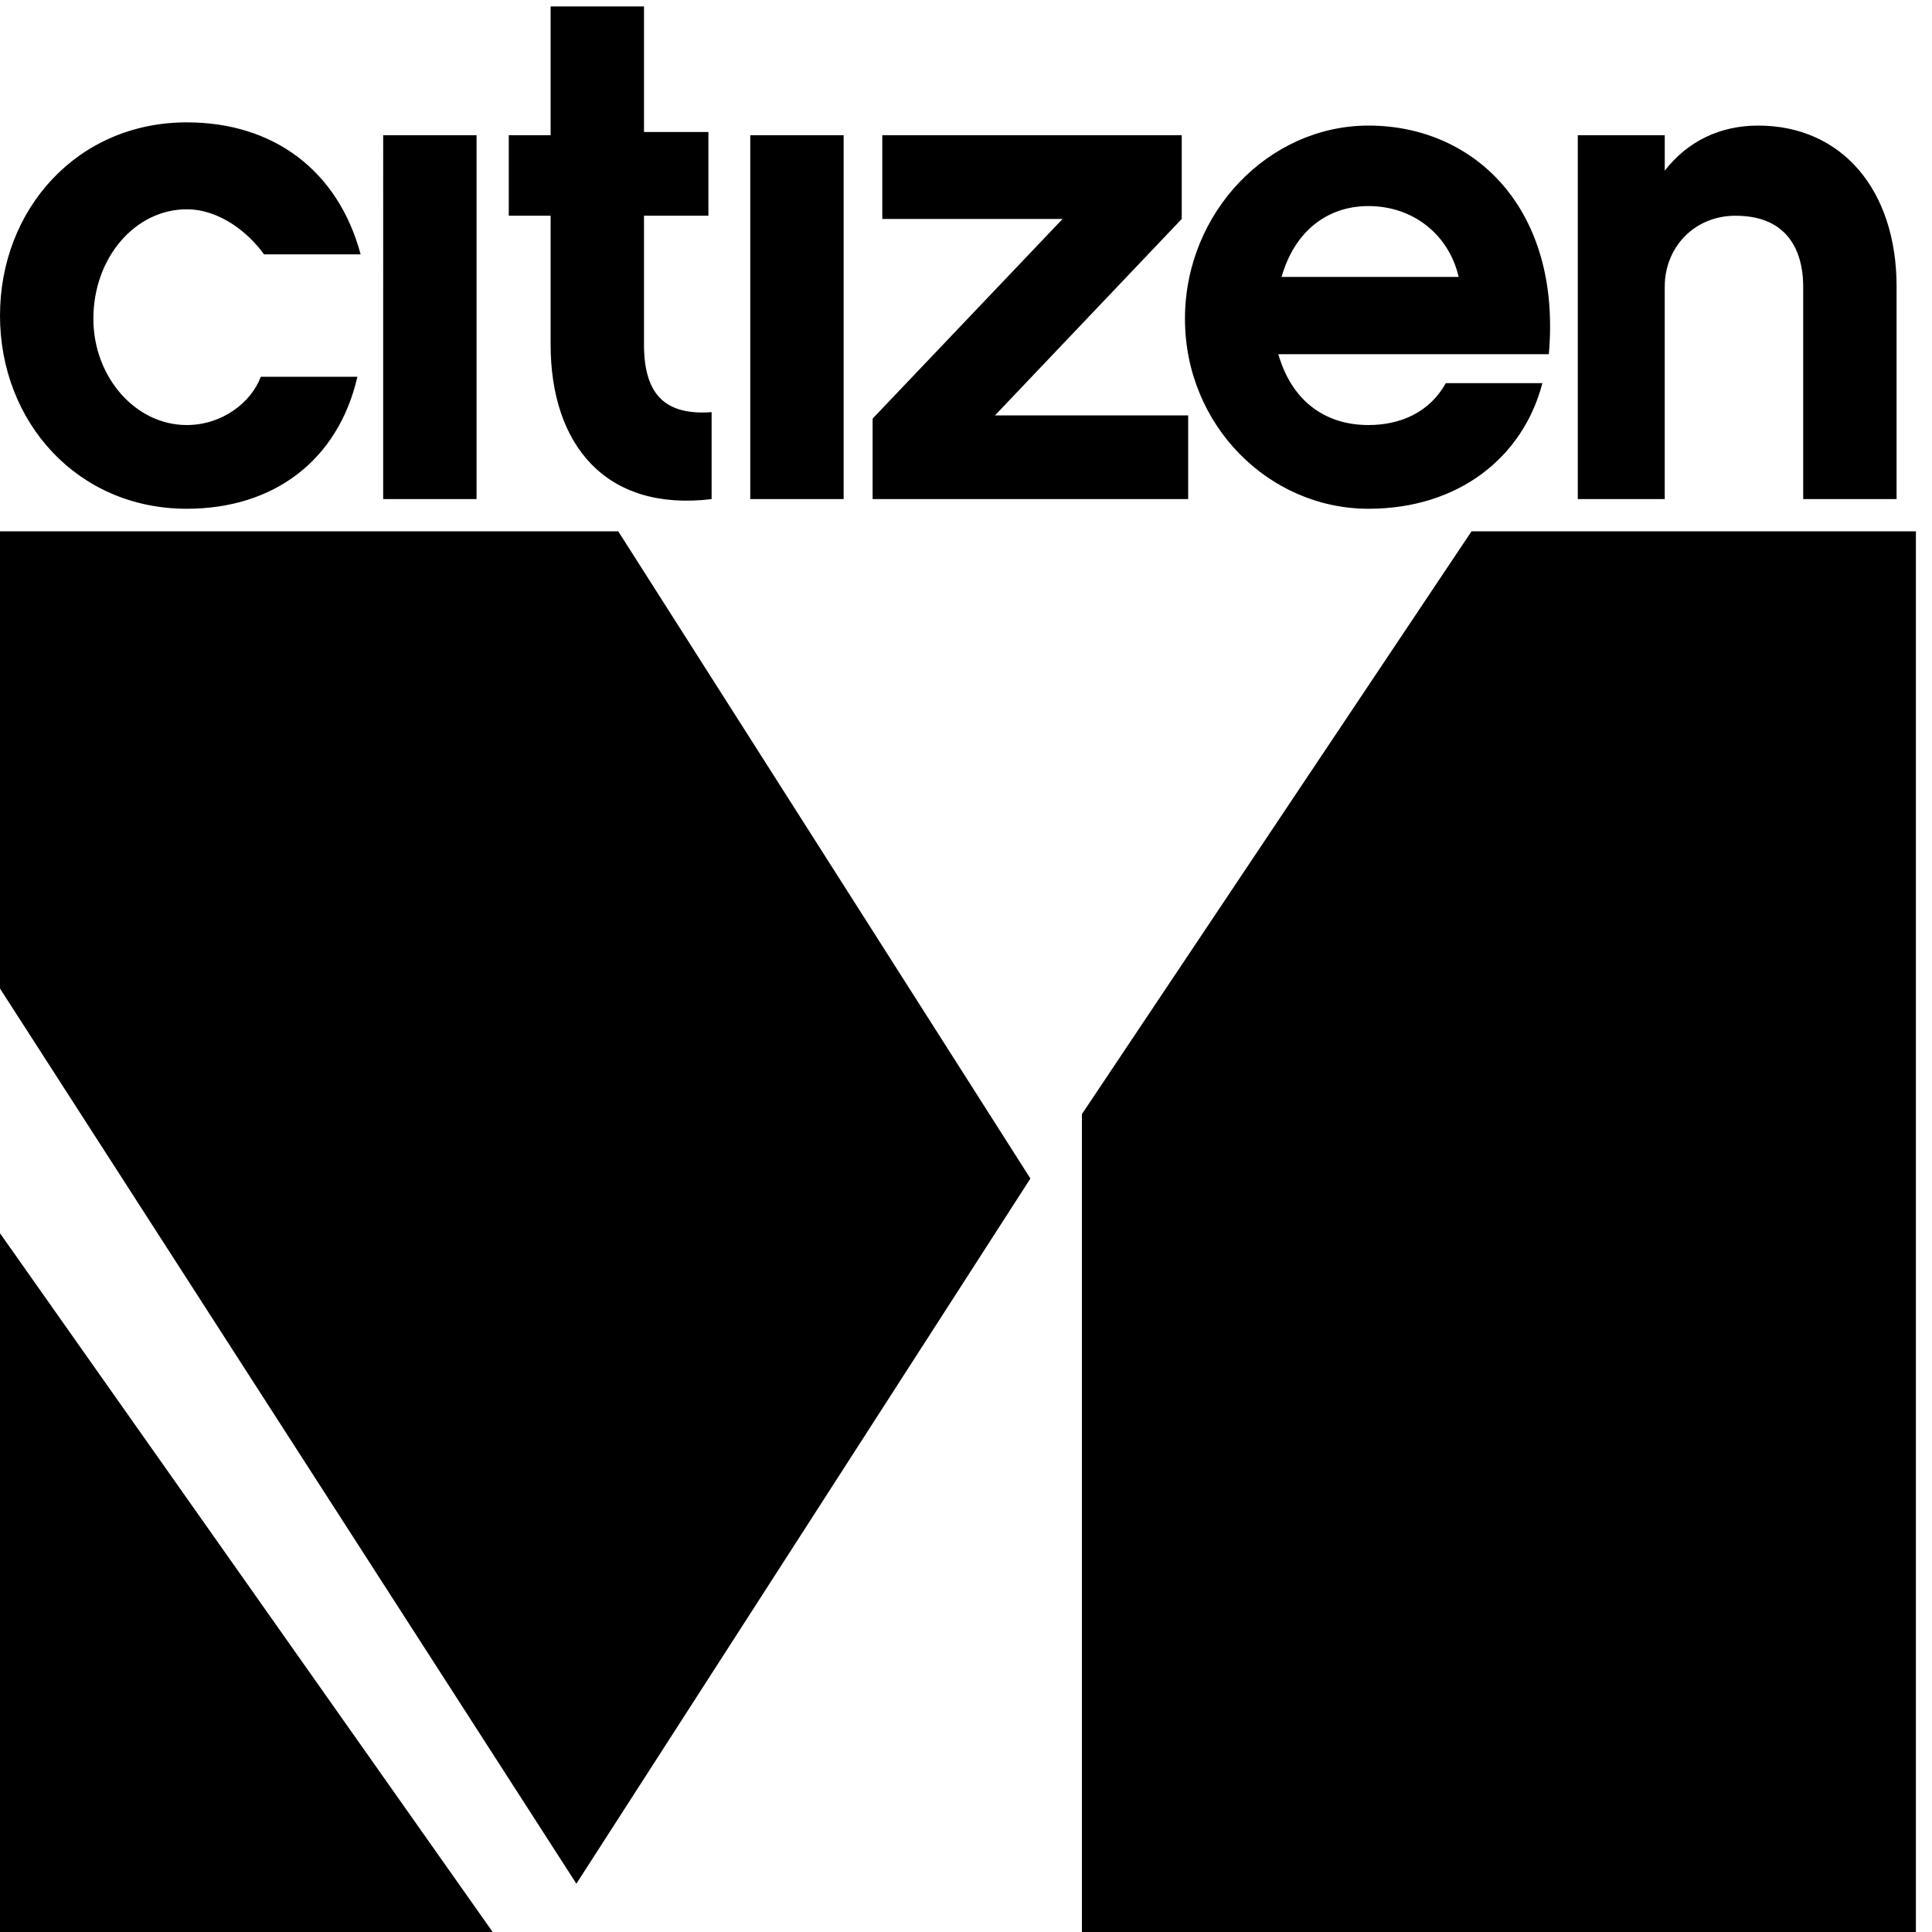
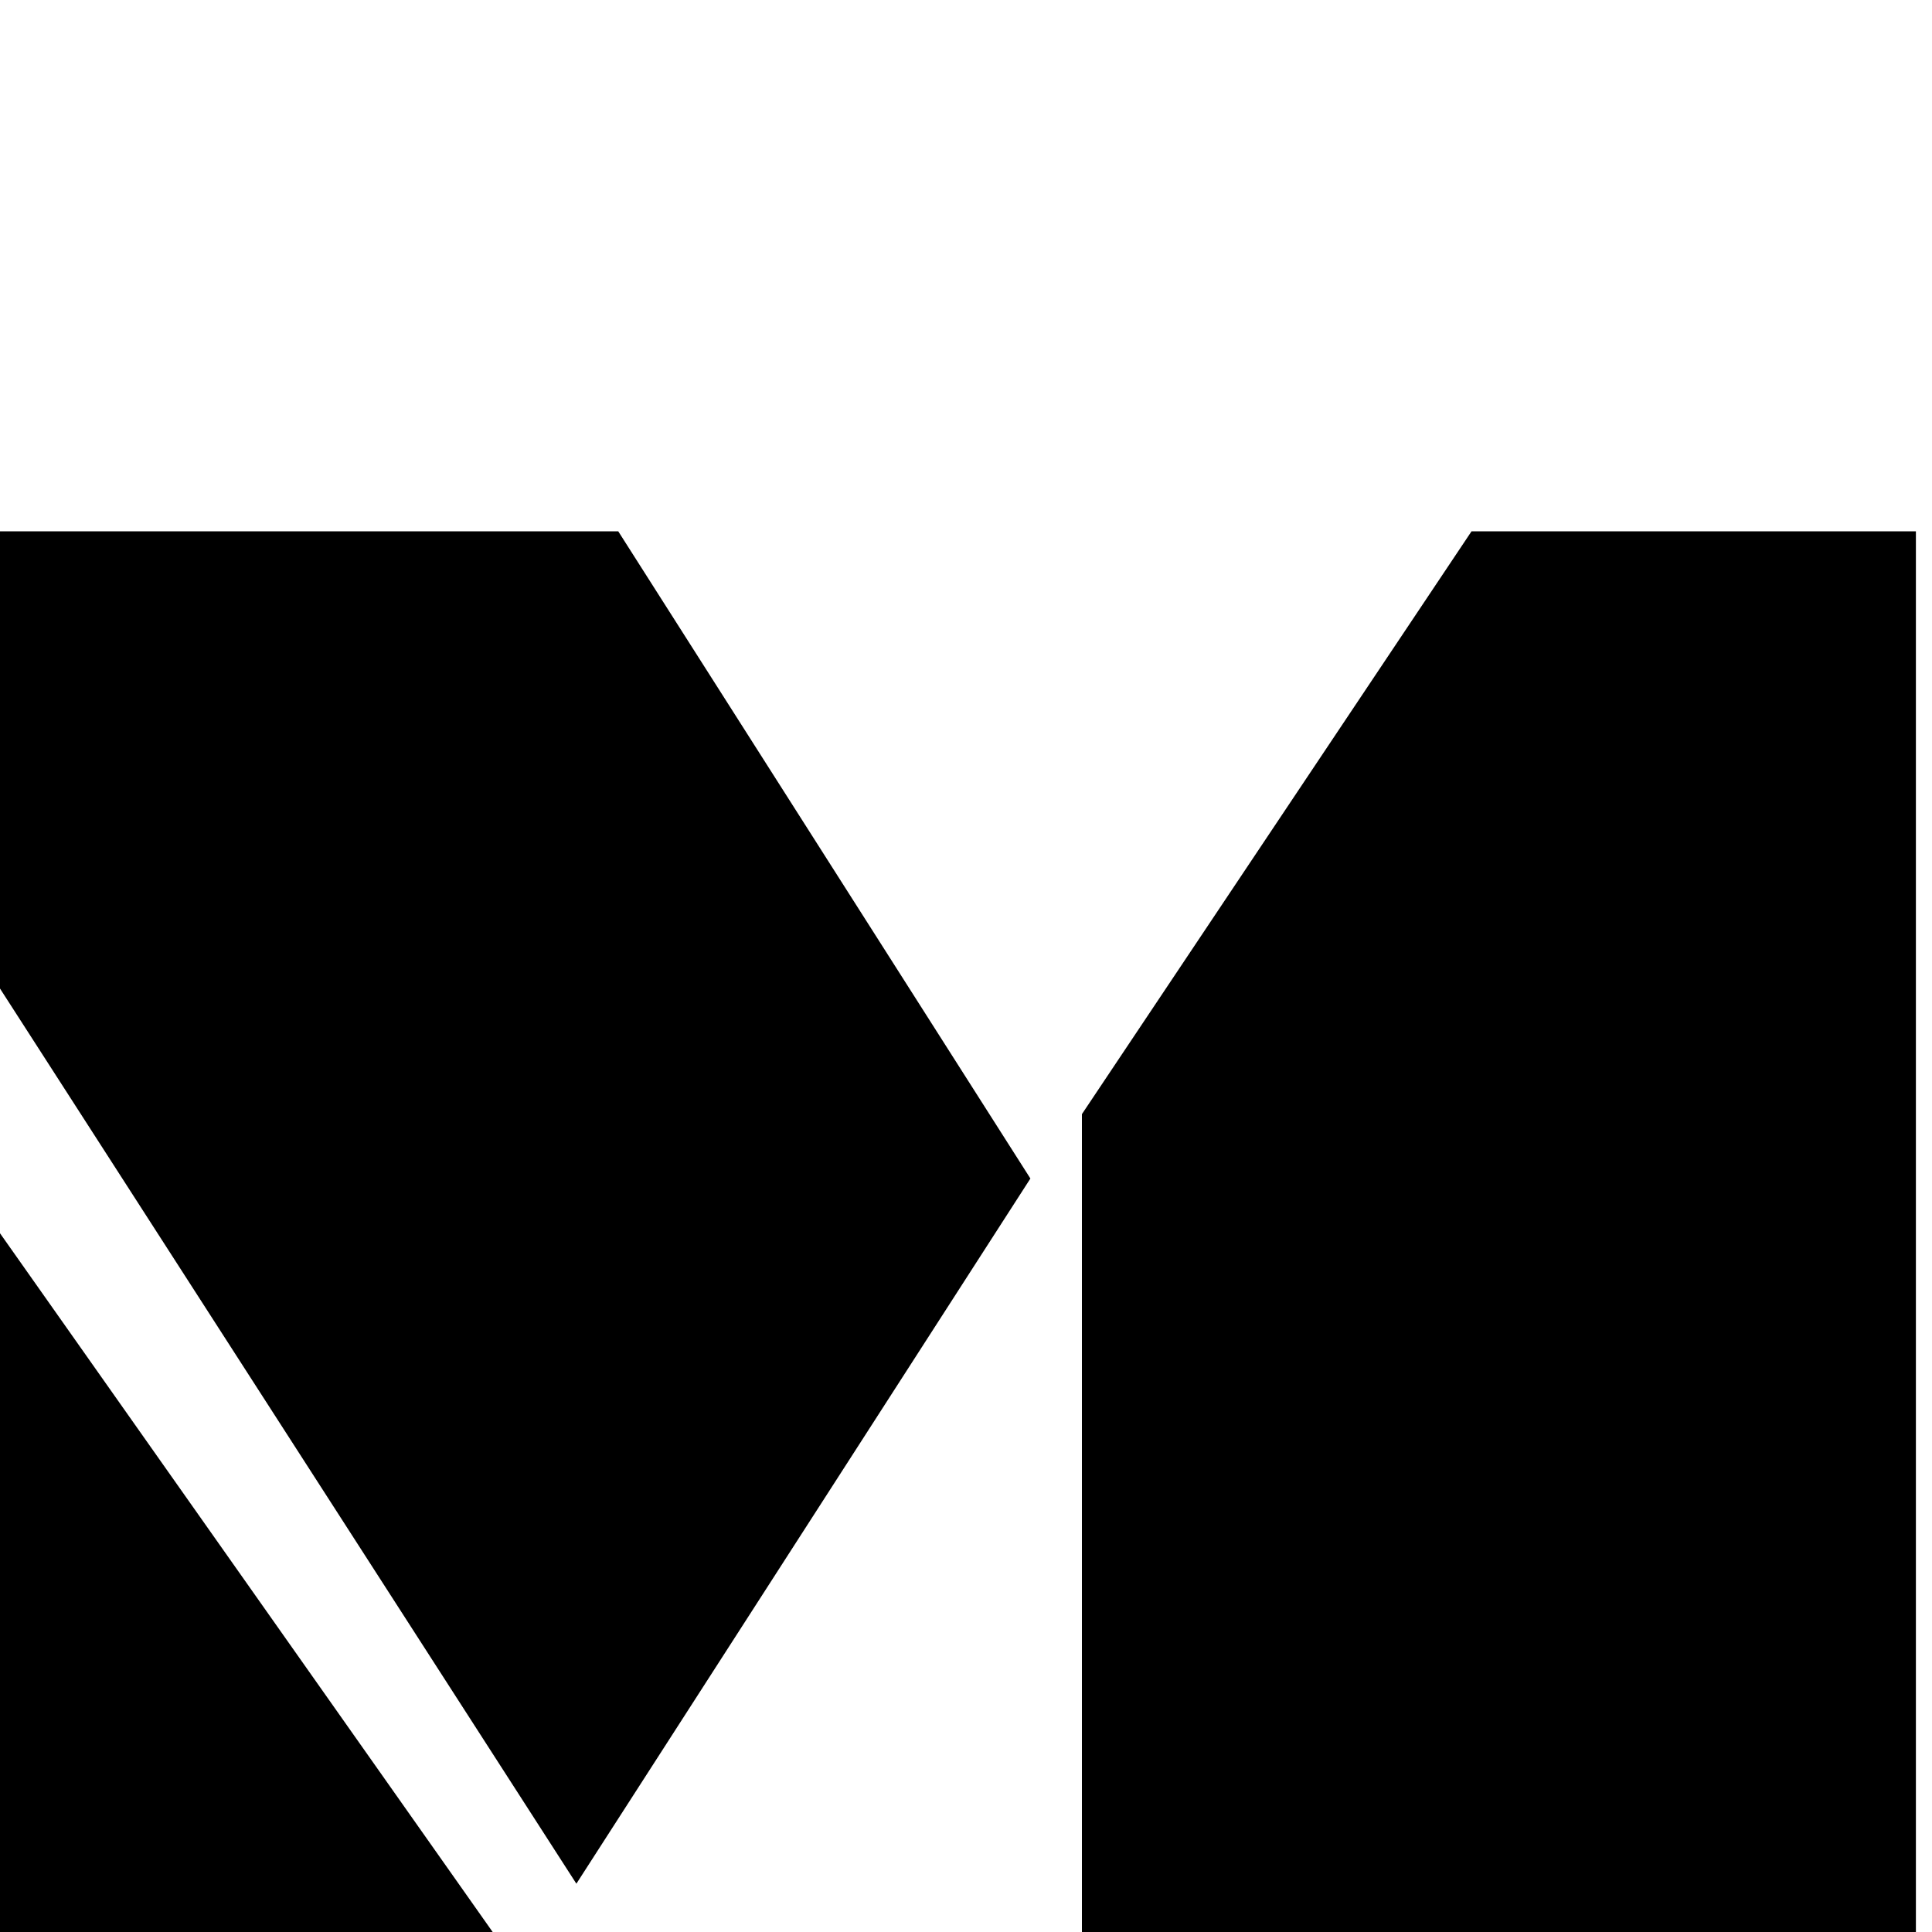
<svg xmlns="http://www.w3.org/2000/svg" version="1.1" id="Calque_1" x="0px" y="0px" viewBox="0 0 60 60" style="enable-background:new 0 0 60 60;" xml:space="preserve">
  <style type="text/css"> .st0{fill-rule:evenodd;clip-rule:evenodd;} </style>
  <g>
-     <path class="st0" d="M0,60h15.3L0,38.3V60z M0,16.5v14.2l17.9,27.8L32,36.6L19.2,16.5H0z M45.7,16.5L33.6,34.6V60h25.9V16.5H45.7z" />
-     <path class="st0" d="M5.8,15.8C2.4,15.8,0,13.1,0,9.8s2.4-6,5.8-6c2.7,0,4.7,1.5,5.4,4.1h-3C7.7,7.2,6.8,6.5,5.8,6.5 C4.2,6.5,2.9,8,2.9,9.9c0,1.8,1.3,3.3,2.9,3.3c1.1,0,2-0.7,2.3-1.5h3C10.5,14.3,8.5,15.8,5.8,15.8 M11.9,15.5h2.9V4.2h-2.9V15.5z M22.1,15.5c-3.3,0.4-5-1.7-5-4.8v-4h-1.3V4.2h1.3V0.2H20v3.9h2v2.6h-2v4c0,1.6,0.7,2.2,2.1,2.1C22.1,12.8,22.1,15.5,22.1,15.5z M23.3,15.5h2.9V4.2h-2.9V15.5z M36.8,15.5h-9.7V13L33,6.8h-5.6V4.2h9.3v2.6l-5.8,6.1h6V15.5z M45.3,8.6c-0.3-1.3-1.4-2.2-2.8-2.2 c-1.3,0-2.3,0.8-2.7,2.2H45.3z M39.7,11c0.4,1.4,1.4,2.2,2.8,2.2c1,0,1.9-0.4,2.4-1.3h3c-0.6,2.3-2.6,3.9-5.4,3.9 c-3.1,0-5.7-2.6-5.7-5.9s2.6-6,5.7-6c3.3,0,6,2.6,5.6,7.1H39.7z M58.9,15.5h-2.9V8.9c0-0.7-0.2-2.2-2.1-2.2c-1.3,0-2.2,1-2.2,2.2 v6.6H49V4.2h2.7v1.1c0.7-0.9,1.7-1.4,2.9-1.4c2.6,0,4.3,2,4.3,5C58.9,8.9,58.9,15.5,58.9,15.5z" />
+     <path class="st0" d="M0,60h15.3L0,38.3V60z M0,16.5v14.2l17.9,27.8L32,36.6L19.2,16.5z M45.7,16.5L33.6,34.6V60h25.9V16.5H45.7z" />
  </g>
</svg>